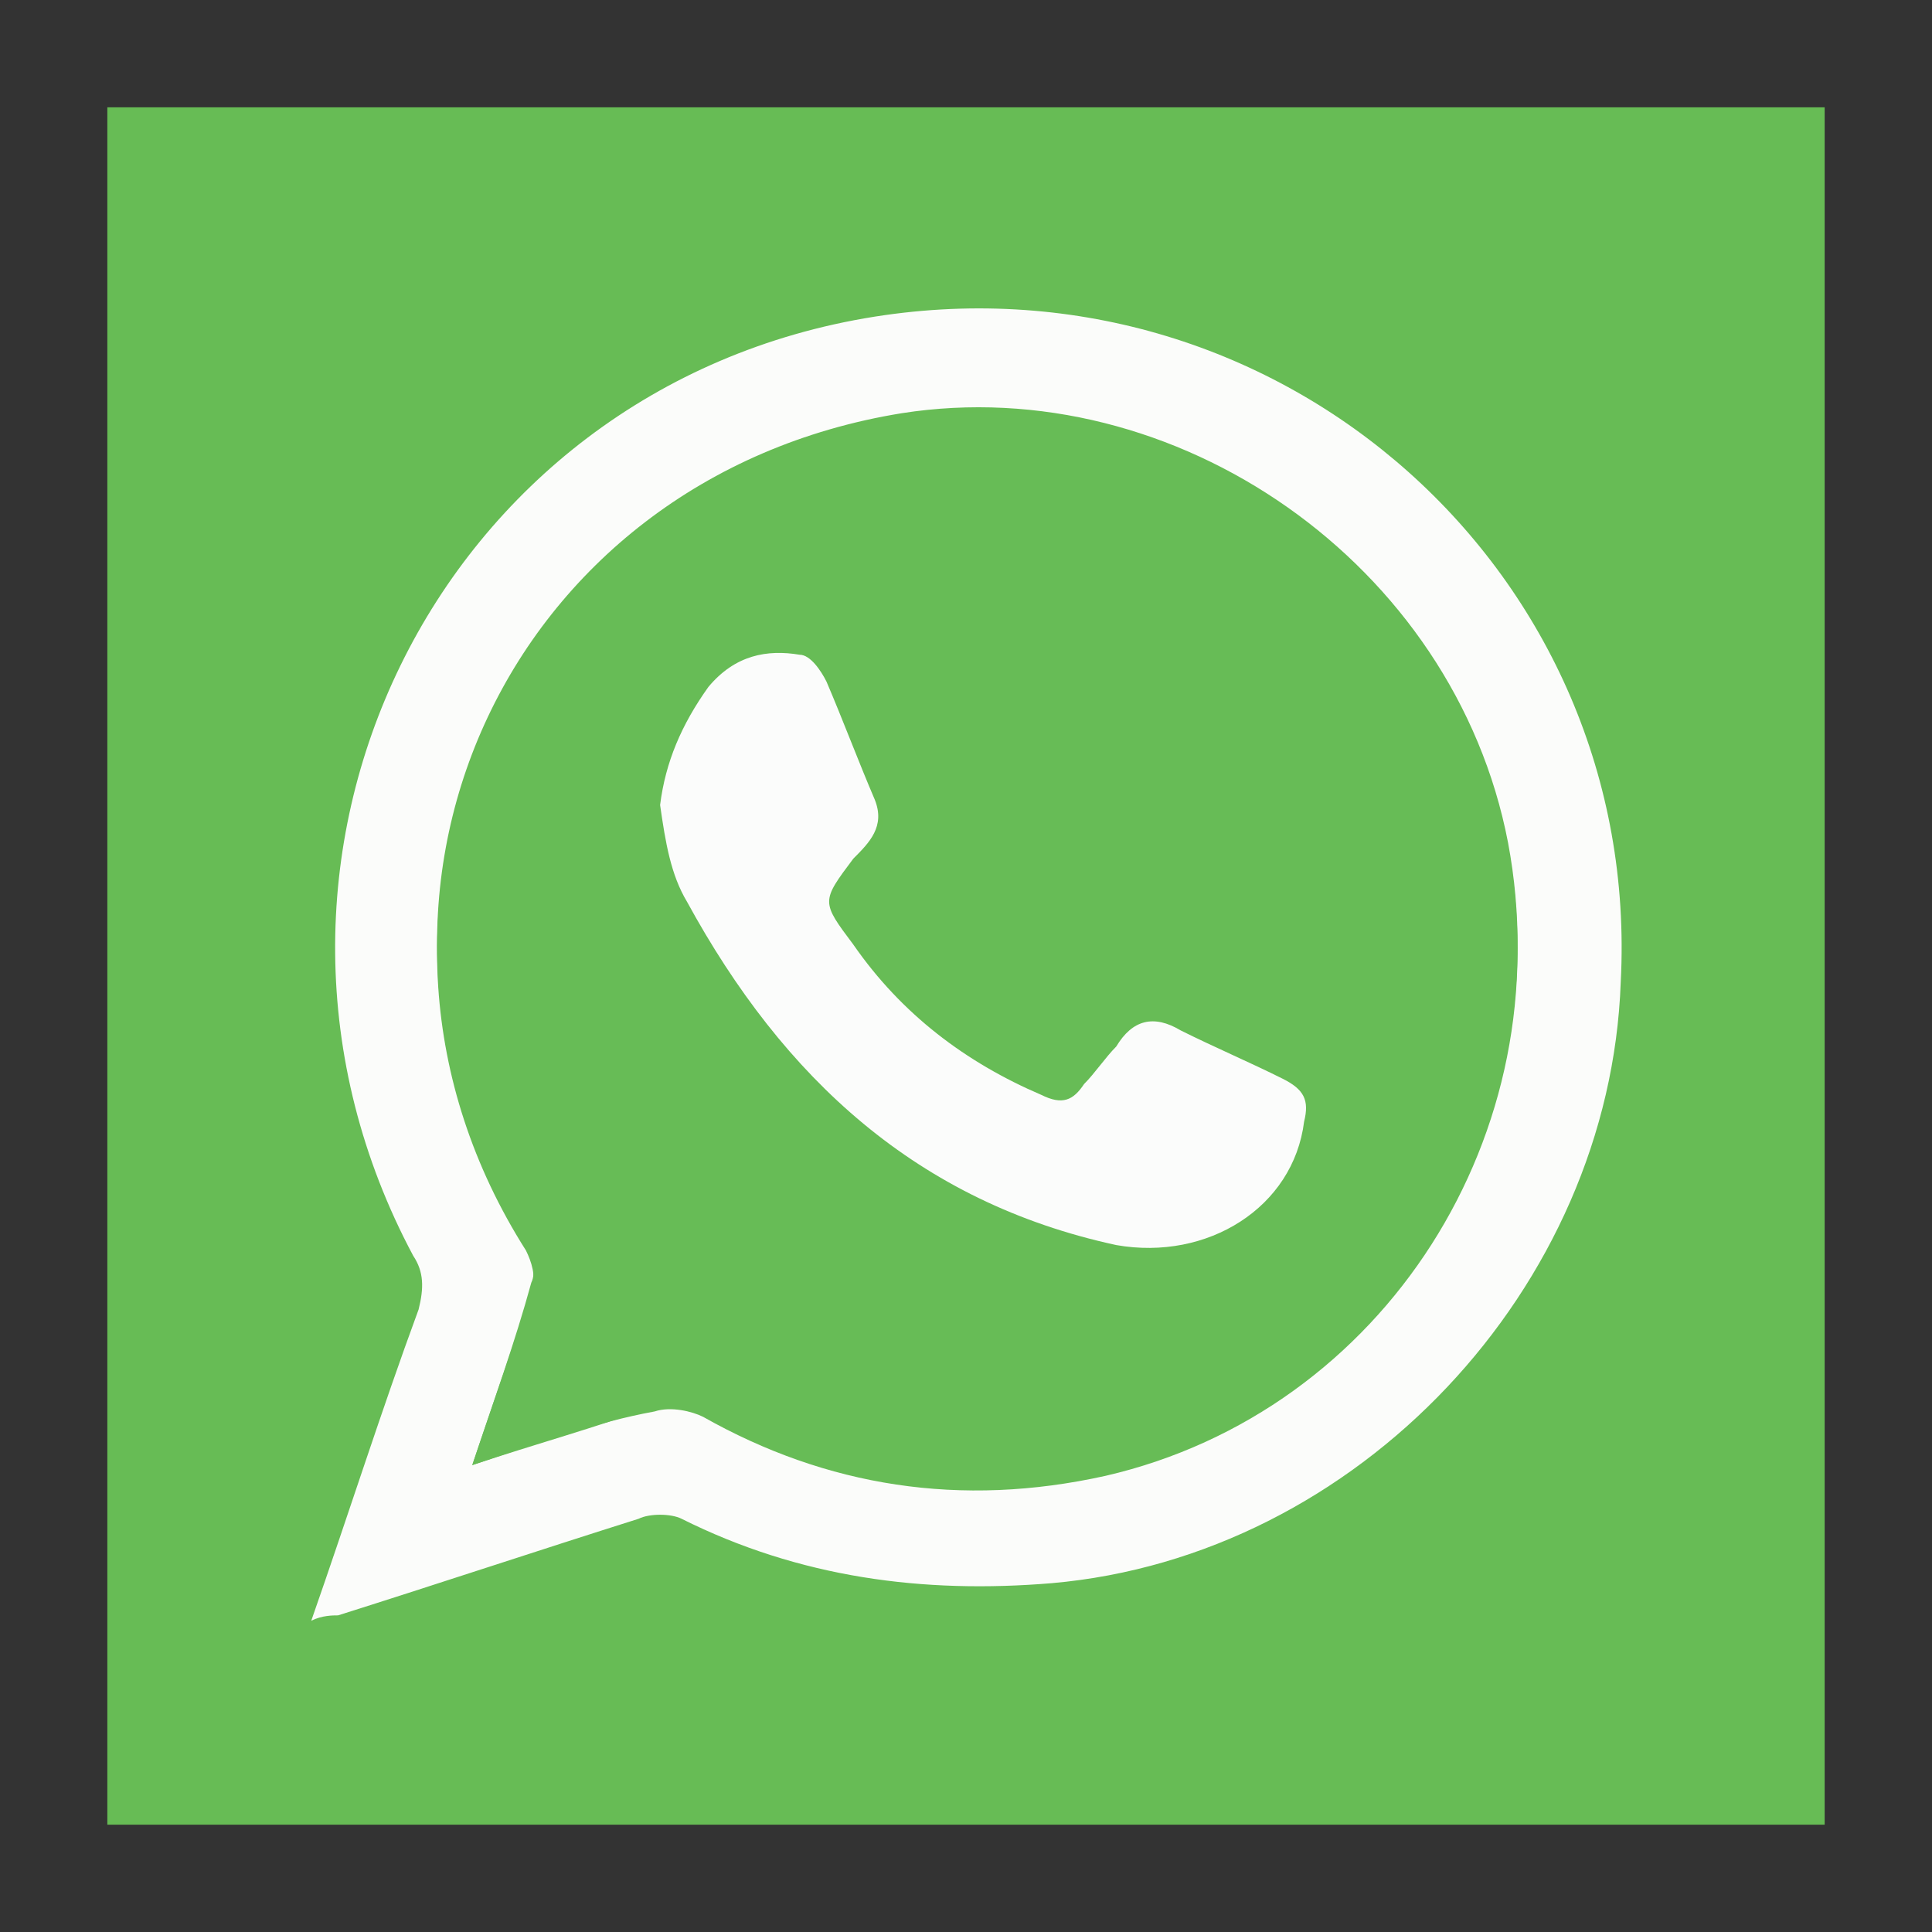
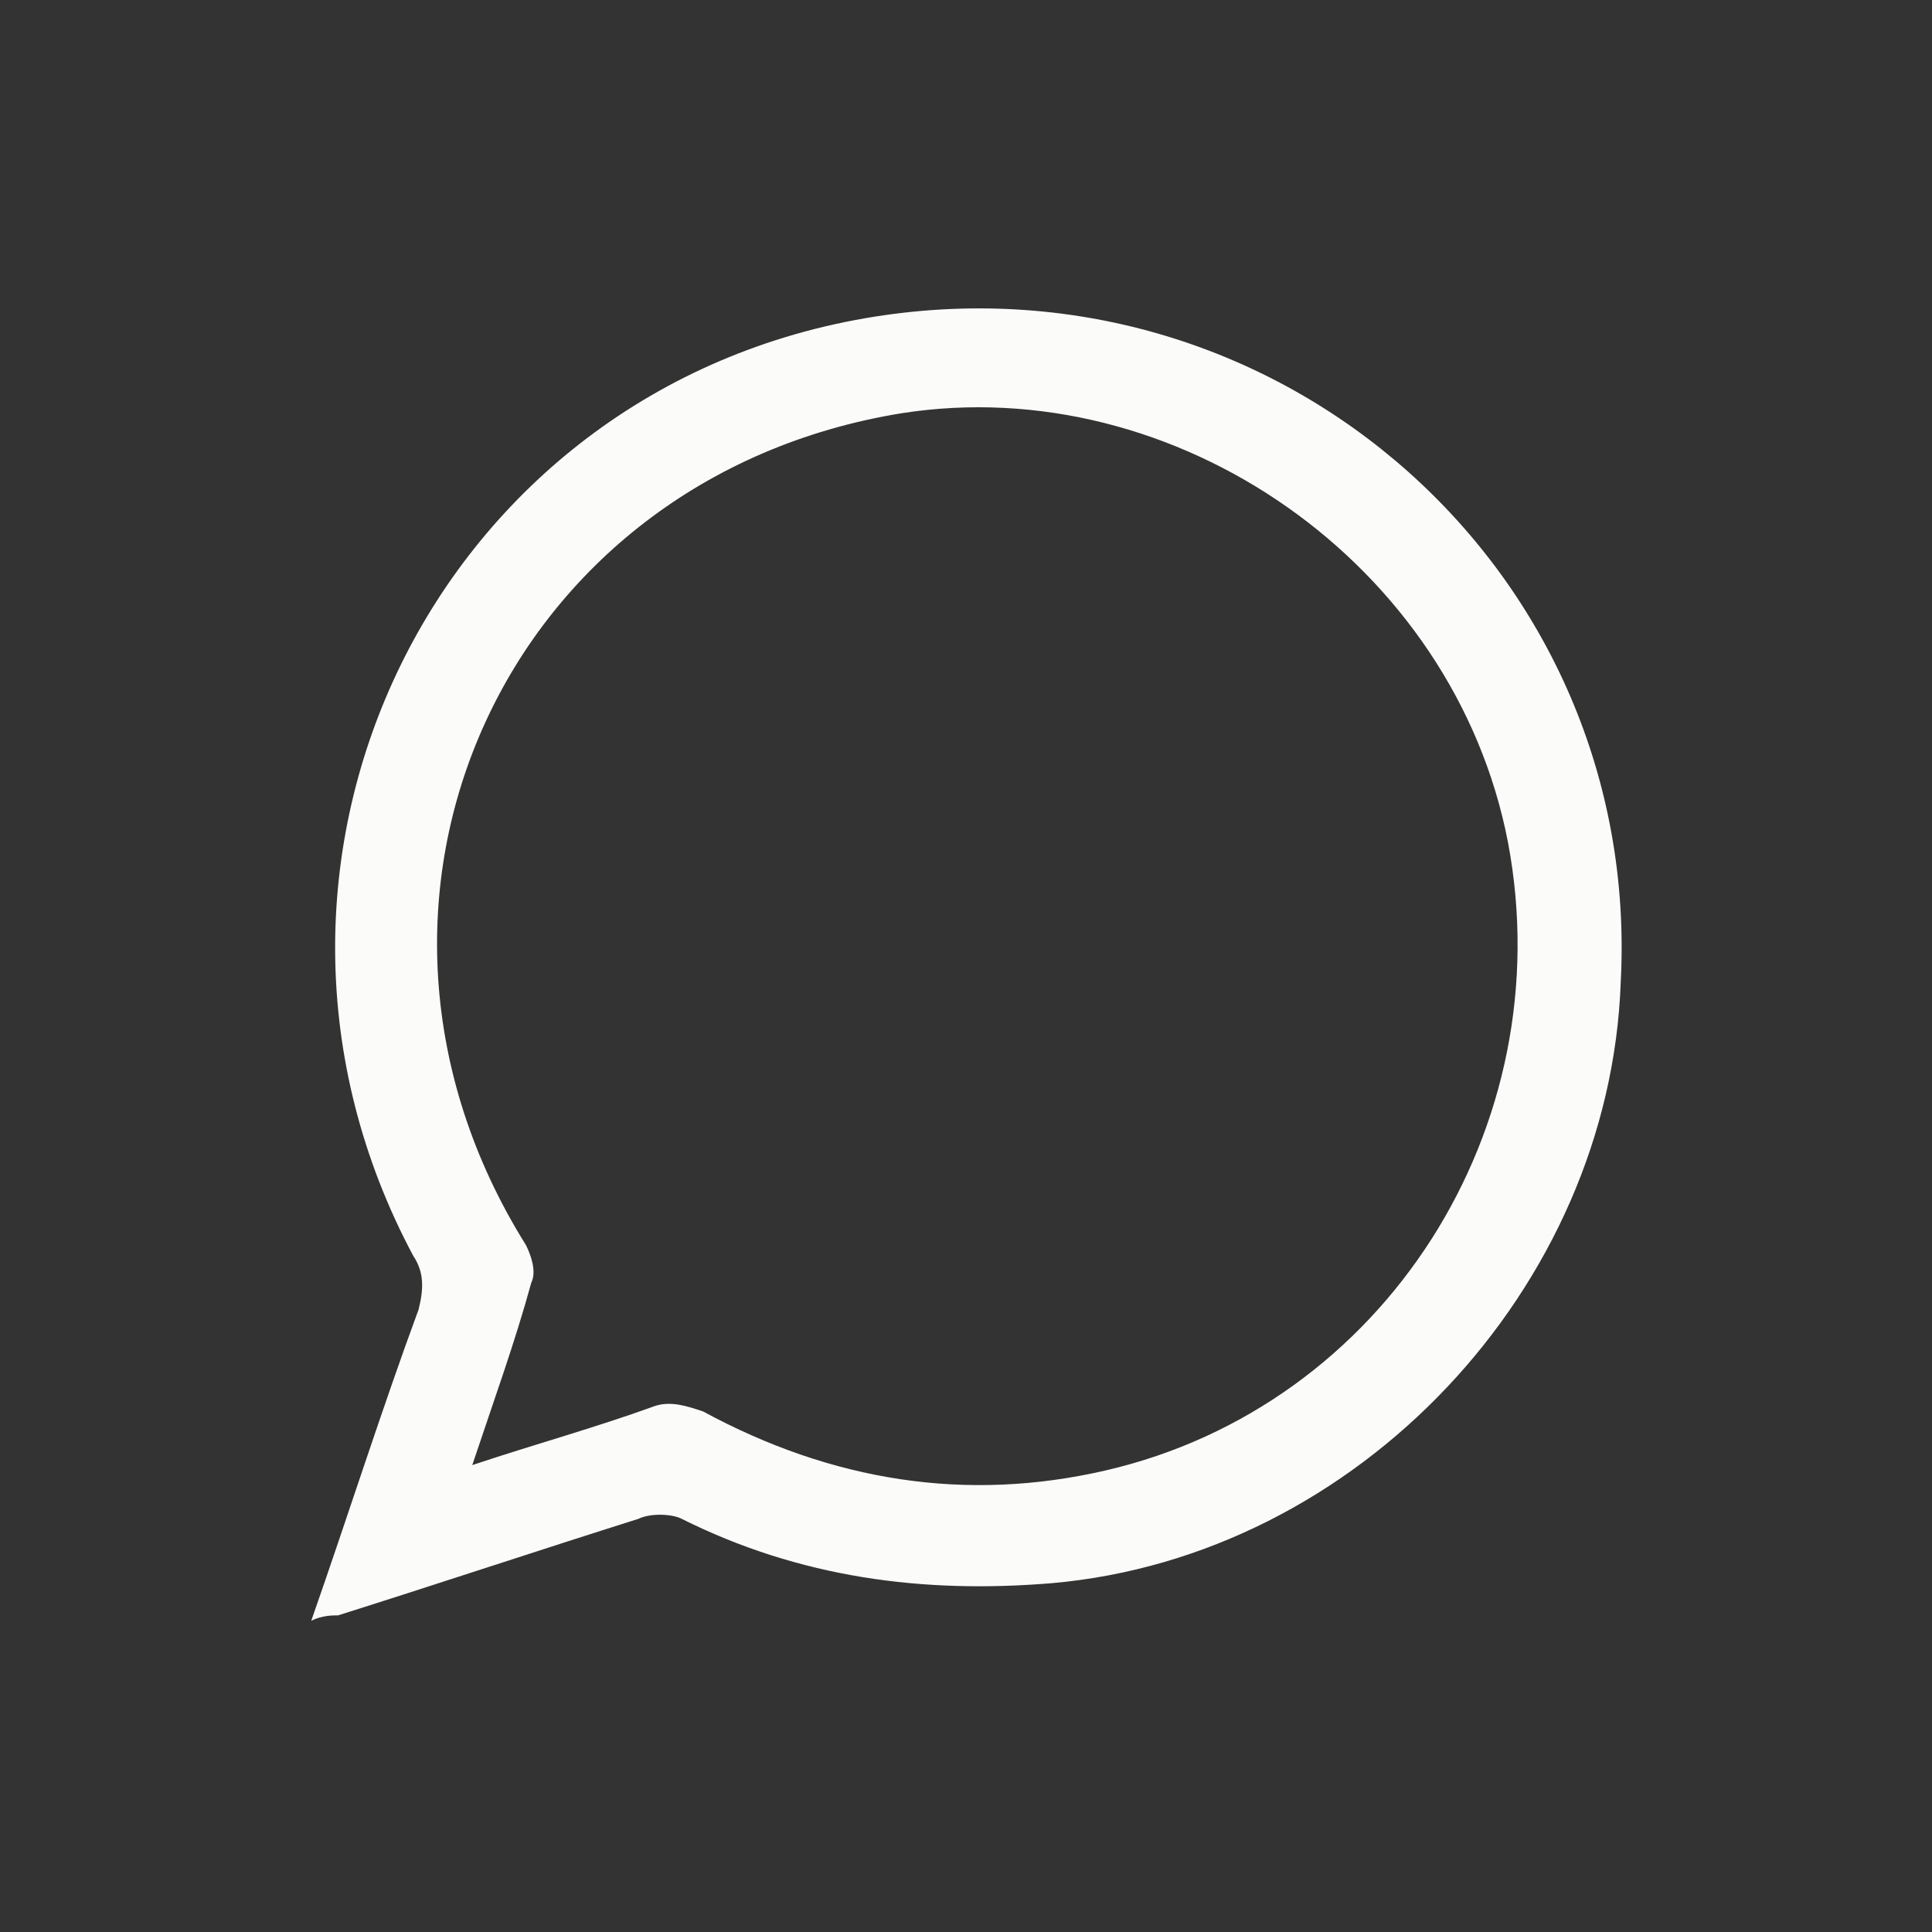
<svg xmlns="http://www.w3.org/2000/svg" version="1.1" x="0px" y="0px" viewBox="0 0 36 36" style="enable-background:new 0 0 36 36;" xml:space="preserve">
  <rect x="0" y="0" width="36" height="36" fill="#333333" stroke="none" />
  <style type="text/css">
	.Arched_x0020_Green{fill:url(#SVGID_1_);stroke:#FFFFFF;stroke-width:0.25;stroke-miterlimit:1;}
	.st0{fill:url(#SVGID_2_);}
	.st1{fill:#00B27C;}
	.st2{fill:#58595B;}
	.st3{fill:#00B17C;}
	.st4{fill:#231F20;}
	.st5{fill:url(#SVGID_3_);}
	.st6{fill:#FFFFFF;}
	.st7{fill:#404041;}
	.st8{fill:#6D6E70;}
	.st9{fill-rule:evenodd;clip-rule:evenodd;fill:#FFFFFF;}
	.st10{fill:#36609F;}
	.st11{fill:#2AA9E0;}
	.st12{fill:#066C9A;}
	.st13{fill:#EE558E;}
	.st14{fill:#EF4E23;}
	.st15{fill:#F48020;}
	.st16{fill:#DB5442;}
	.st17{fill:#CA2027;}
	.st18{fill:#EC338E;}
	.st19{fill:#00B9EA;}
	.st20{fill:#ED3437;}
	.st21{fill:#C93C27;}
	.st22{fill:#EC1C24;}
	.st23{fill:#67BC55;}
	.st24{fill:#FBFCFA;}
	.st25{fill:#67BC56;}
	.st26{fill:#FBFCFB;}
</style>
  <linearGradient id="SVGID_1_" gradientUnits="userSpaceOnUse" x1="-673.5" y1="-346.219" x2="-672.793" y2="-346.926">
    <stop offset="0" style="stop-color:#1EAB4B" />
    <stop offset="0.983" style="stop-color:#19361A" />
  </linearGradient>
  <g id="From_Your_Friends_at_User10.com">
</g>
  <g id="RAW_ICONS_-_SQUARE__x2F__ROUNDED__x2F__CIRCLE">
    <g>
-       <path class="st23" d="M2,2v32h32V2H2z M21.4,18h-2.2c0,3.6,0,8,0,8h-3.3c0,0,0-4.4,0-8h-1.6v-2.8h1.6v-1.8c0-1.3,0.6-3.4,3.4-3.4    l2.5,0v2.7c0,0-1.5,0-1.8,0c-0.3,0-0.7,0.1-0.7,0.8v1.7h2.5L21.4,18z" />
-       <rect x="8.8" y="5.8" class="st23" width="17.7" height="23" />
      <g>
        <path class="st24" d="M5.8,30.2c0.7-2,1.3-3.9,2-5.8c0.1-0.4,0.1-0.7-0.1-1C3.8,16.1,8.1,7.2,16.3,5.9     c7.6-1.2,14.3,4.8,13.9,12.4C30,24,25.3,29,19.6,29.5c-2.4,0.2-4.7-0.1-6.9-1.2c-0.2-0.1-0.6-0.1-0.8,0c-1.9,0.6-3.7,1.2-5.6,1.8     C6.2,30.1,6,30.1,5.8,30.2z M8.8,27.3c1.2-0.4,2.3-0.7,3.4-1.1c0.3-0.1,0.6,0,0.9,0.1c2.4,1.3,4.9,1.7,7.5,1.1     c5.2-1.2,8.5-6.4,7.5-11.7c-1-5.2-6.2-8.8-11.3-8c-7.4,1.2-11,9.1-7,15.5c0.1,0.2,0.2,0.5,0.1,0.7C9.6,25,9.2,26.1,8.8,27.3z" />
-         <path class="st25" d="M8.8,27.3C9.2,26.1,9.6,25,9.9,24c0.1-0.2,0-0.5-0.1-0.7c-4-6.3-0.4-14.3,7-15.5c5.2-0.8,10.3,2.8,11.3,8     c1,5.3-2.3,10.5-7.5,11.7c-2.7,0.6-5.2,0.2-7.5-1.1c-0.2-0.1-0.6-0.2-0.9-0.1C11.1,26.5,10,26.9,8.8,27.3z M12.3,15     c0.2,0.6,0.3,1.3,0.6,1.8c1.7,3.3,4.3,5.5,8,6.4c1.6,0.4,3.3-0.7,3.5-2.3c0-0.4,0-0.6-0.4-0.8c-0.7-0.3-1.3-0.6-1.9-0.9     c-0.5-0.3-0.9-0.2-1.2,0.3c-0.2,0.3-0.4,0.5-0.6,0.7c-0.2,0.3-0.5,0.4-0.8,0.2c-1.5-0.6-2.6-1.5-3.5-2.8c-0.6-0.8-0.6-0.8,0-1.6     c0.3-0.3,0.6-0.6,0.4-1.1c-0.3-0.7-0.6-1.5-0.9-2.2c-0.1-0.2-0.3-0.4-0.5-0.5c-0.7-0.1-1.3,0-1.7,0.6     C12.7,13.5,12.4,14.2,12.3,15z" />
-         <path class="st26" d="M12.3,15c0.1-0.8,0.4-1.5,0.9-2.2c0.5-0.6,1.1-0.7,1.7-0.6c0.2,0,0.4,0.3,0.5,0.5c0.3,0.7,0.6,1.5,0.9,2.2     c0.2,0.5-0.1,0.8-0.4,1.1c-0.6,0.8-0.6,0.8,0,1.6c0.9,1.3,2.1,2.2,3.5,2.8c0.4,0.2,0.6,0.1,0.8-0.2c0.2-0.2,0.4-0.5,0.6-0.7     c0.3-0.5,0.7-0.6,1.2-0.3c0.6,0.3,1.3,0.6,1.9,0.9c0.4,0.2,0.5,0.4,0.4,0.8c-0.2,1.6-1.8,2.6-3.5,2.3c-3.7-0.8-6.2-3.1-8-6.4     C12.5,16.3,12.4,15.7,12.3,15z" />
      </g>
    </g>
  </g>
</svg>